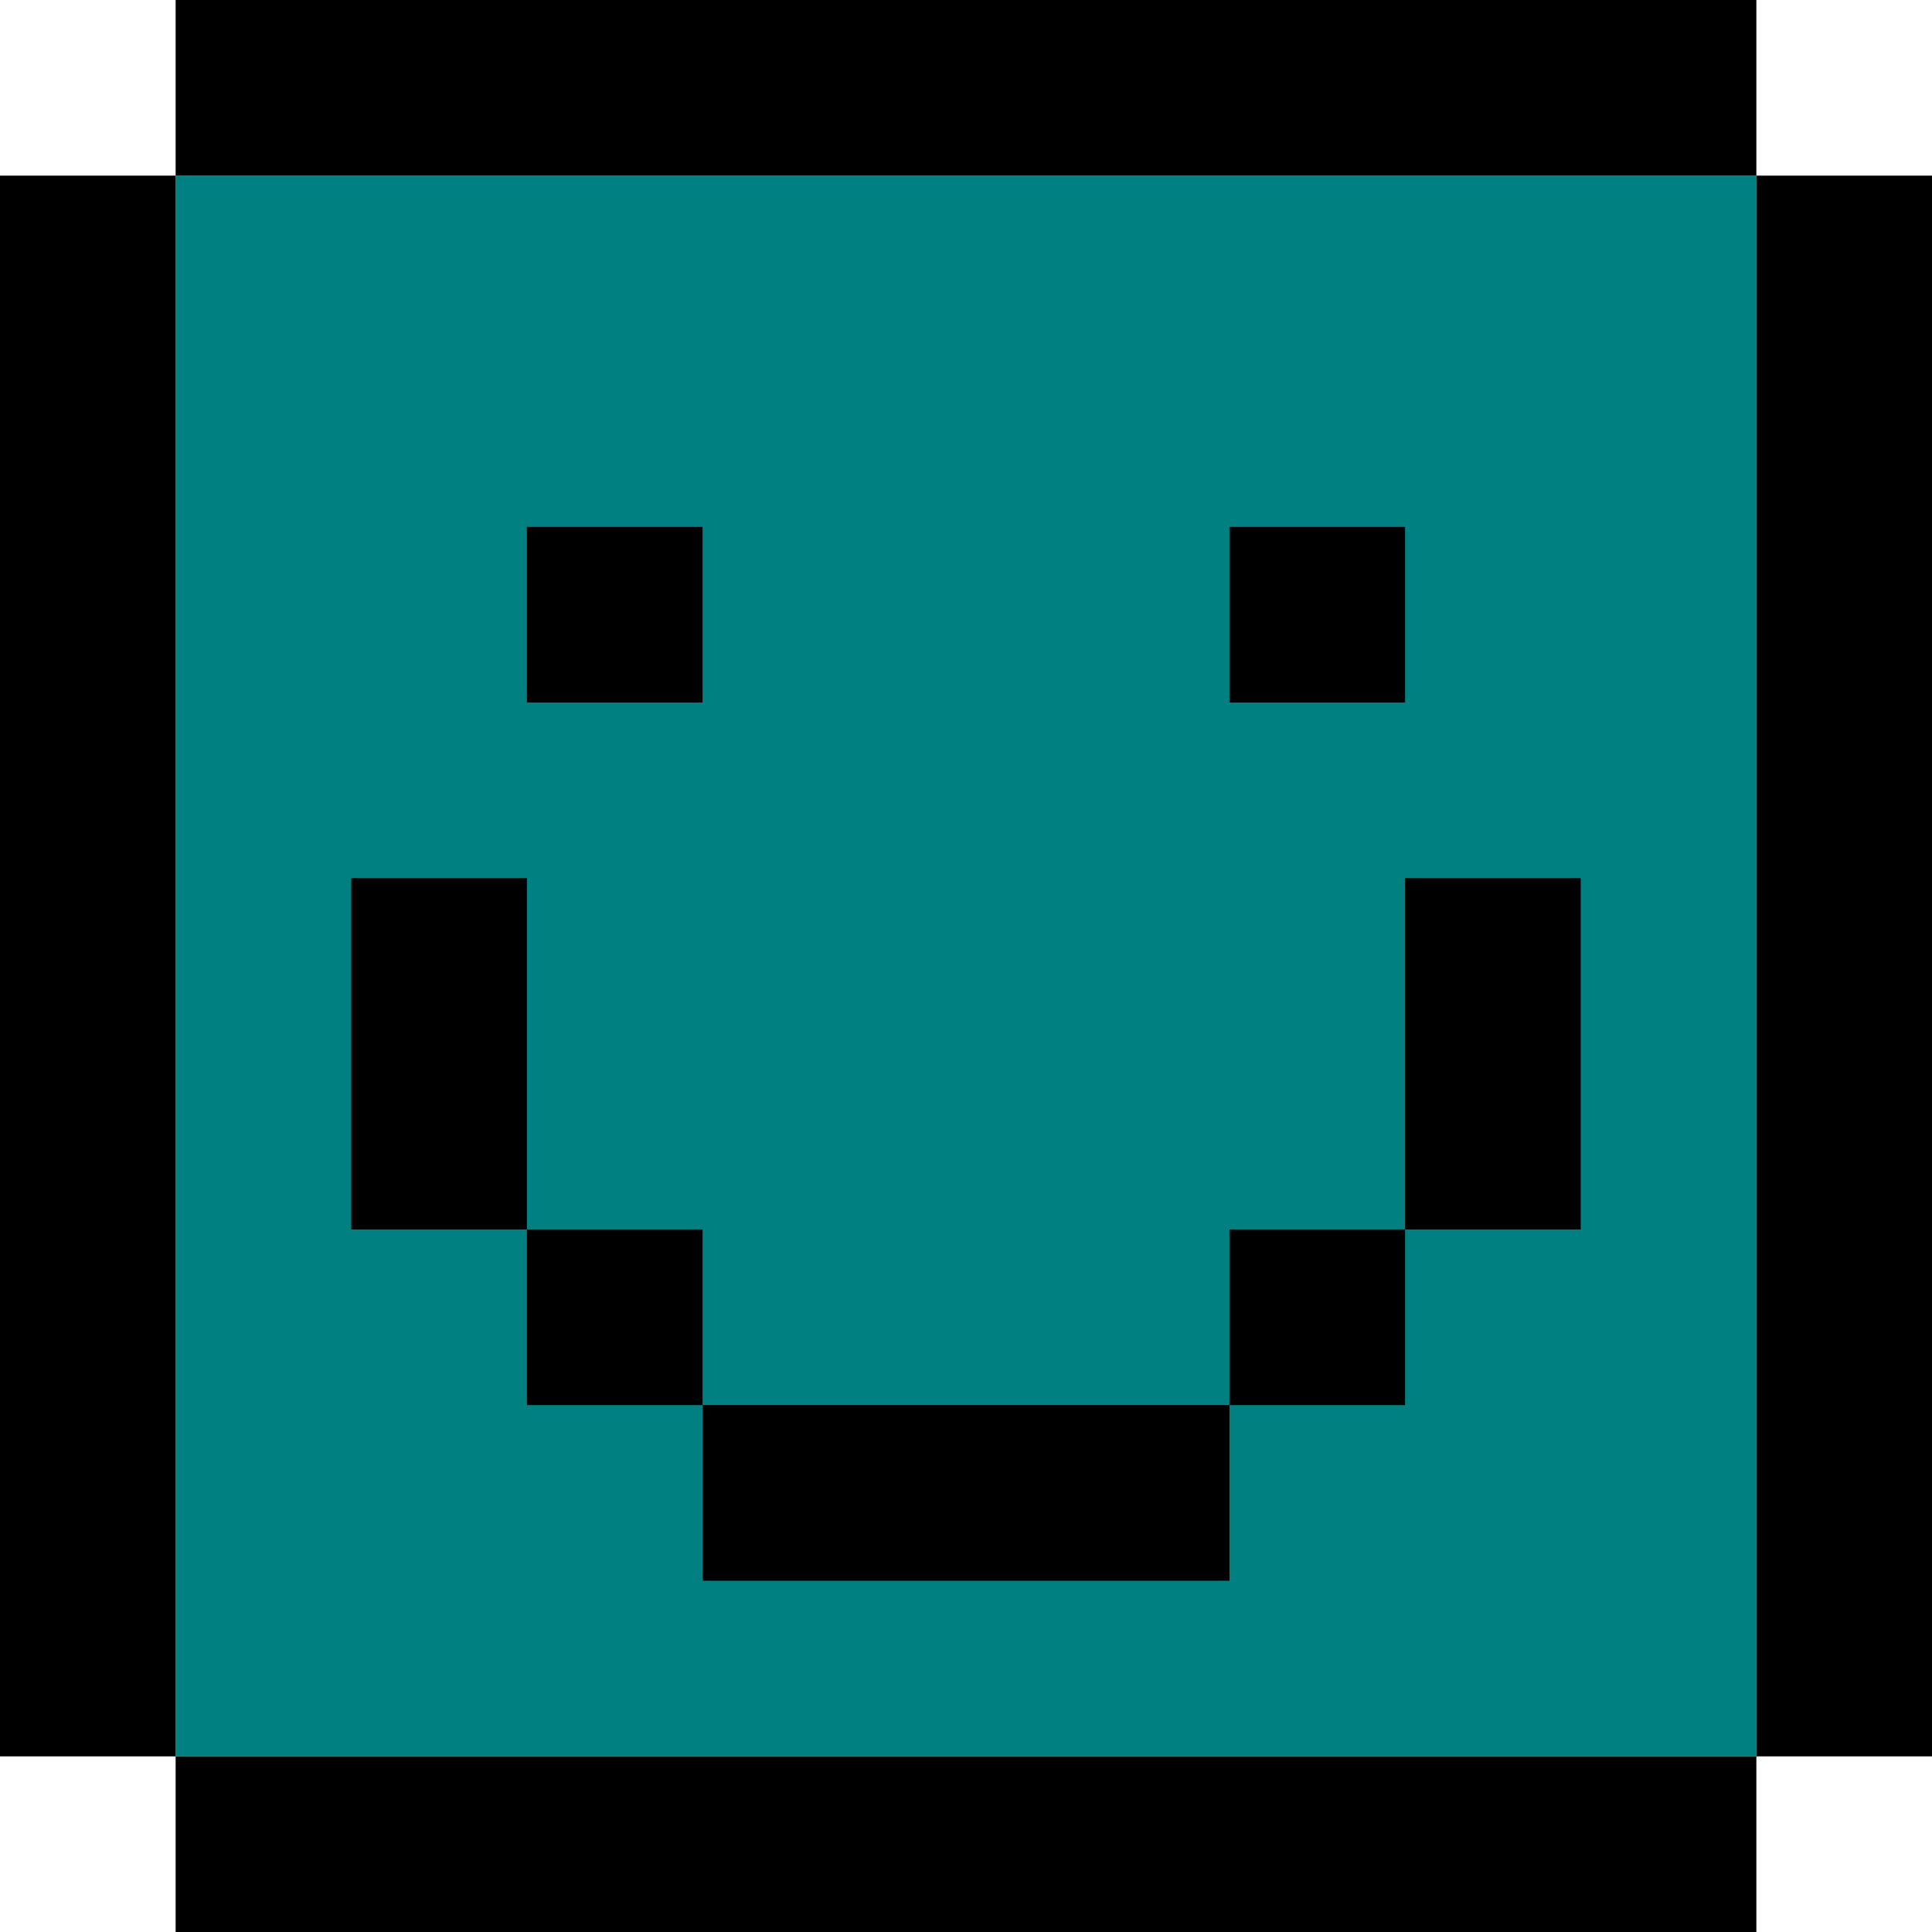
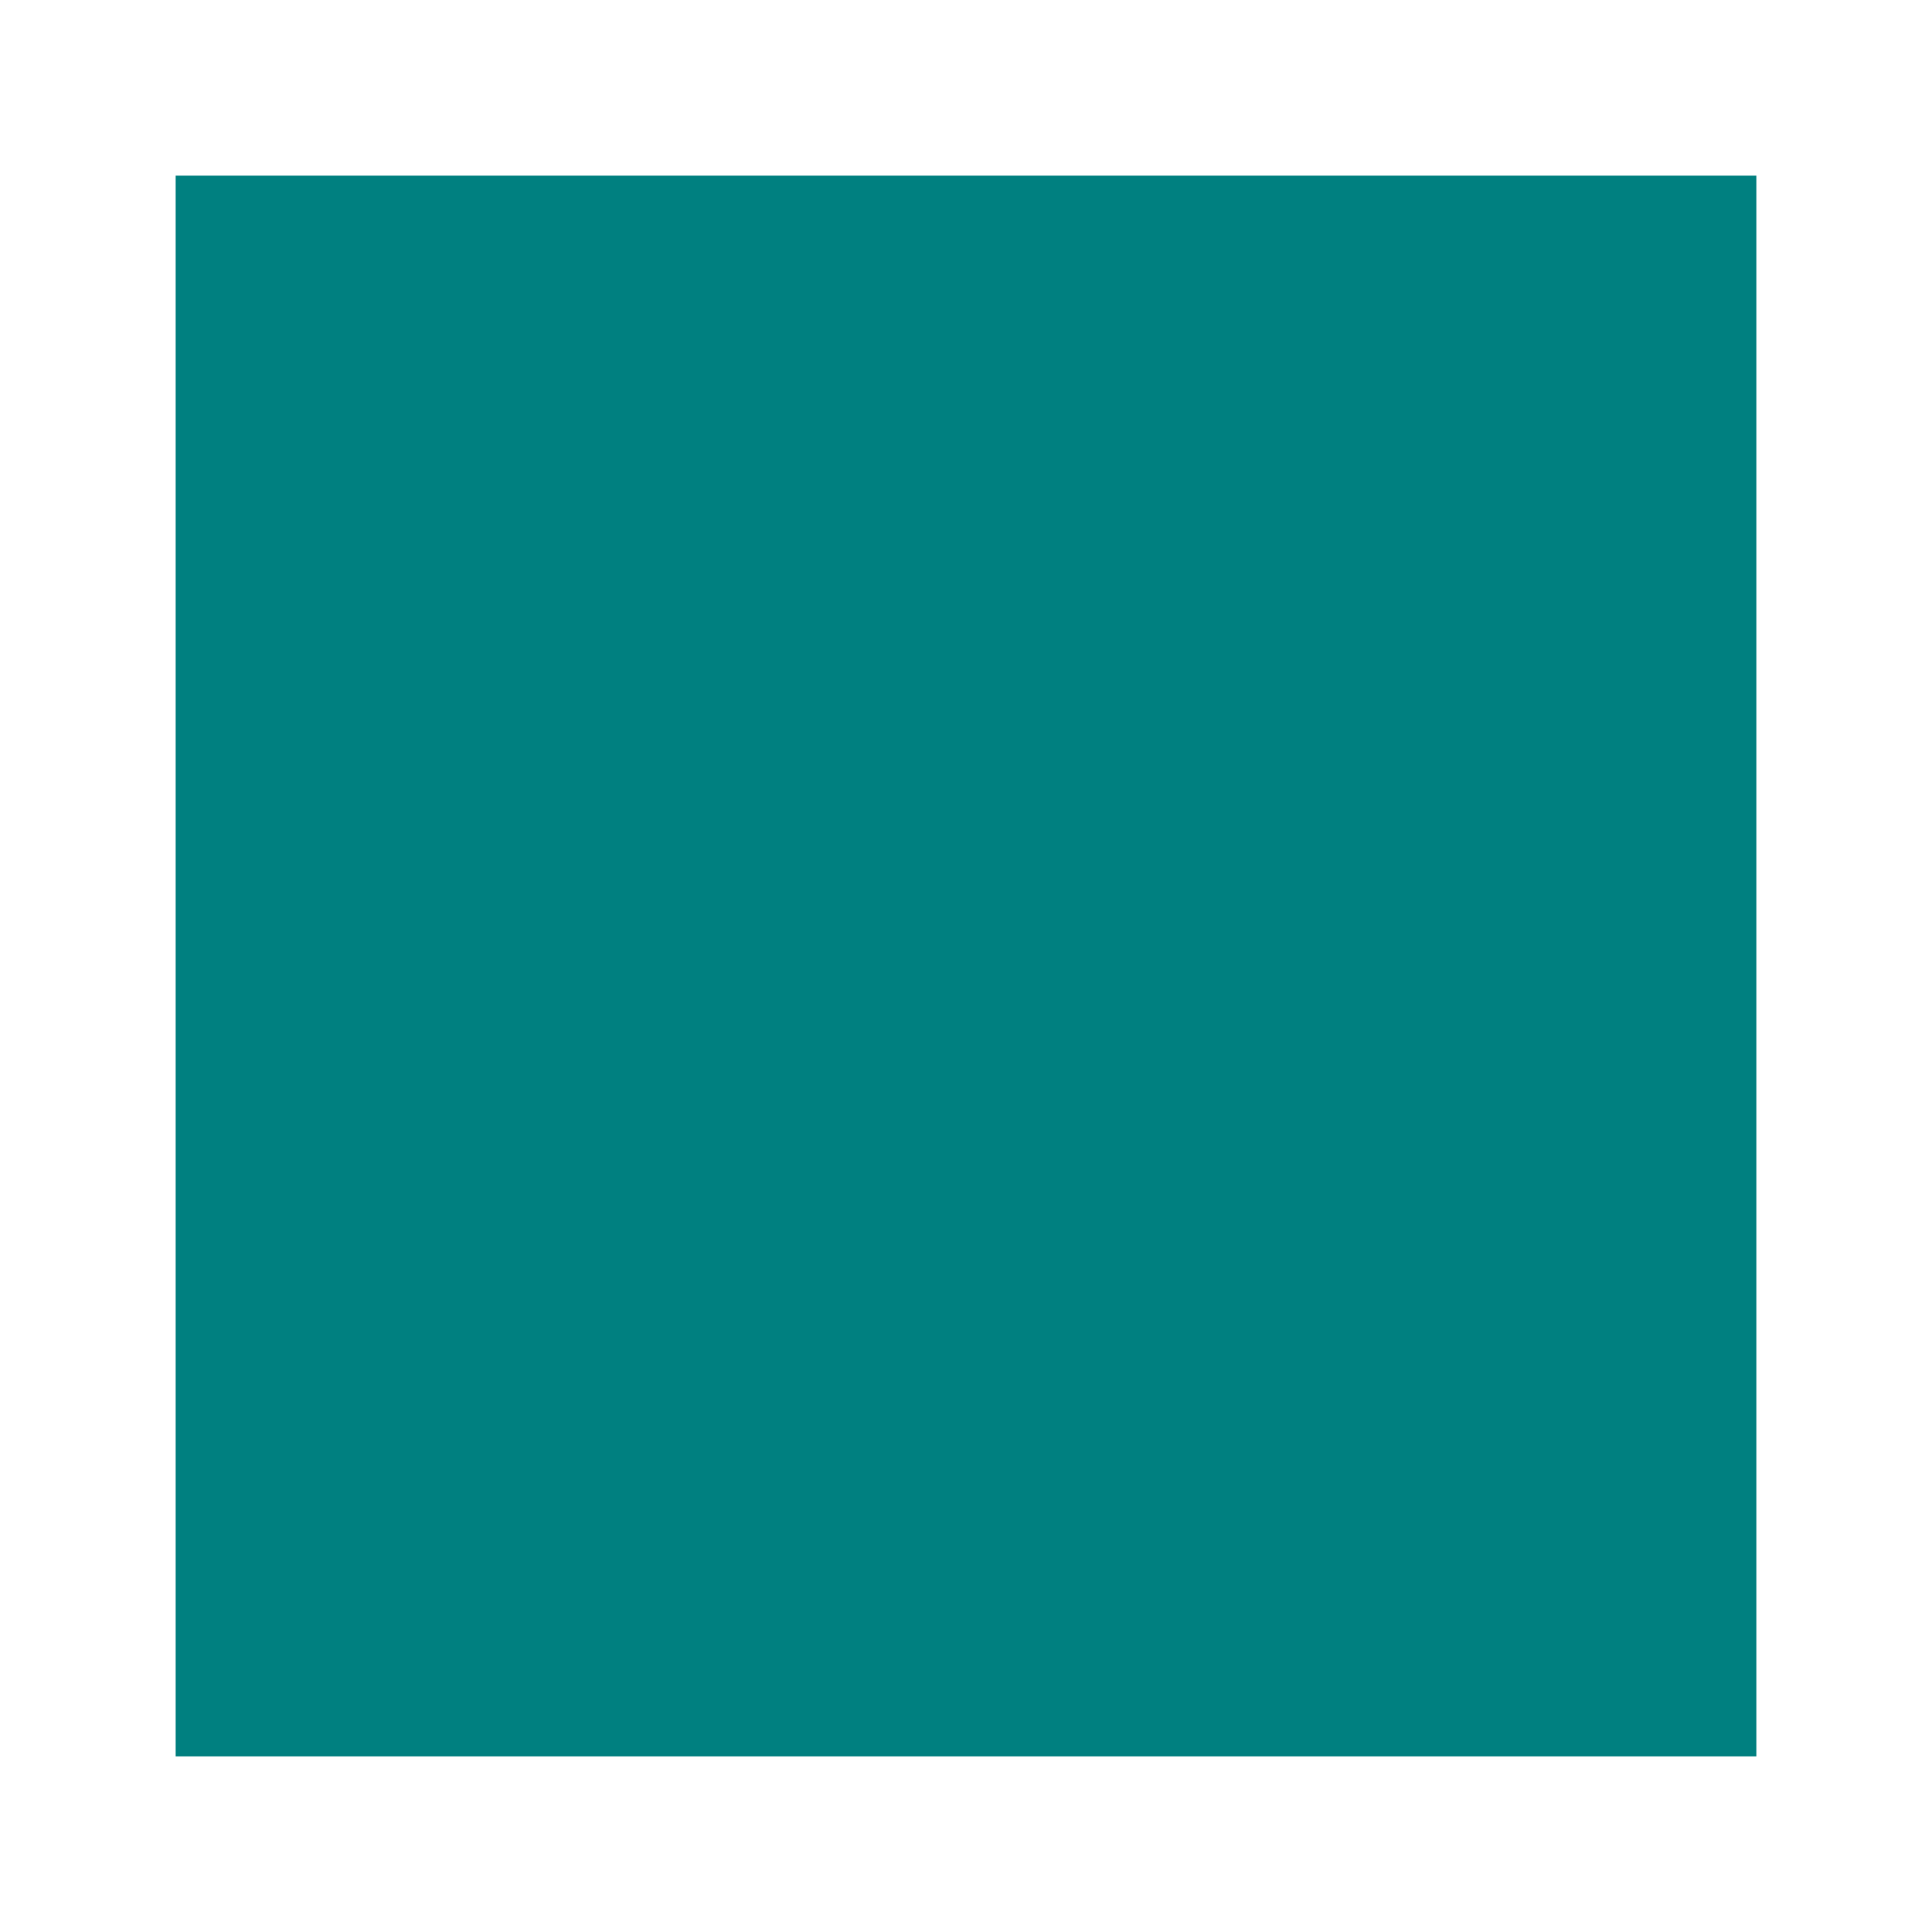
<svg xmlns="http://www.w3.org/2000/svg" version="1.1" viewBox="0 0 11 11">
  <path d="M1,1H10V10H1V1Z" fill="#008080" />
-   <path d="M1,0H10V1H11V10H10V11H1V10H0V1H1V10H10V1H1V0M3,3H4V4H3V3M7,4H8V3H7V4M7,9V9H4V8H3V7H2V5H3V7H4V8H7V7H8V5H9V7H8V8H7Z" fill="#000000" />
</svg>